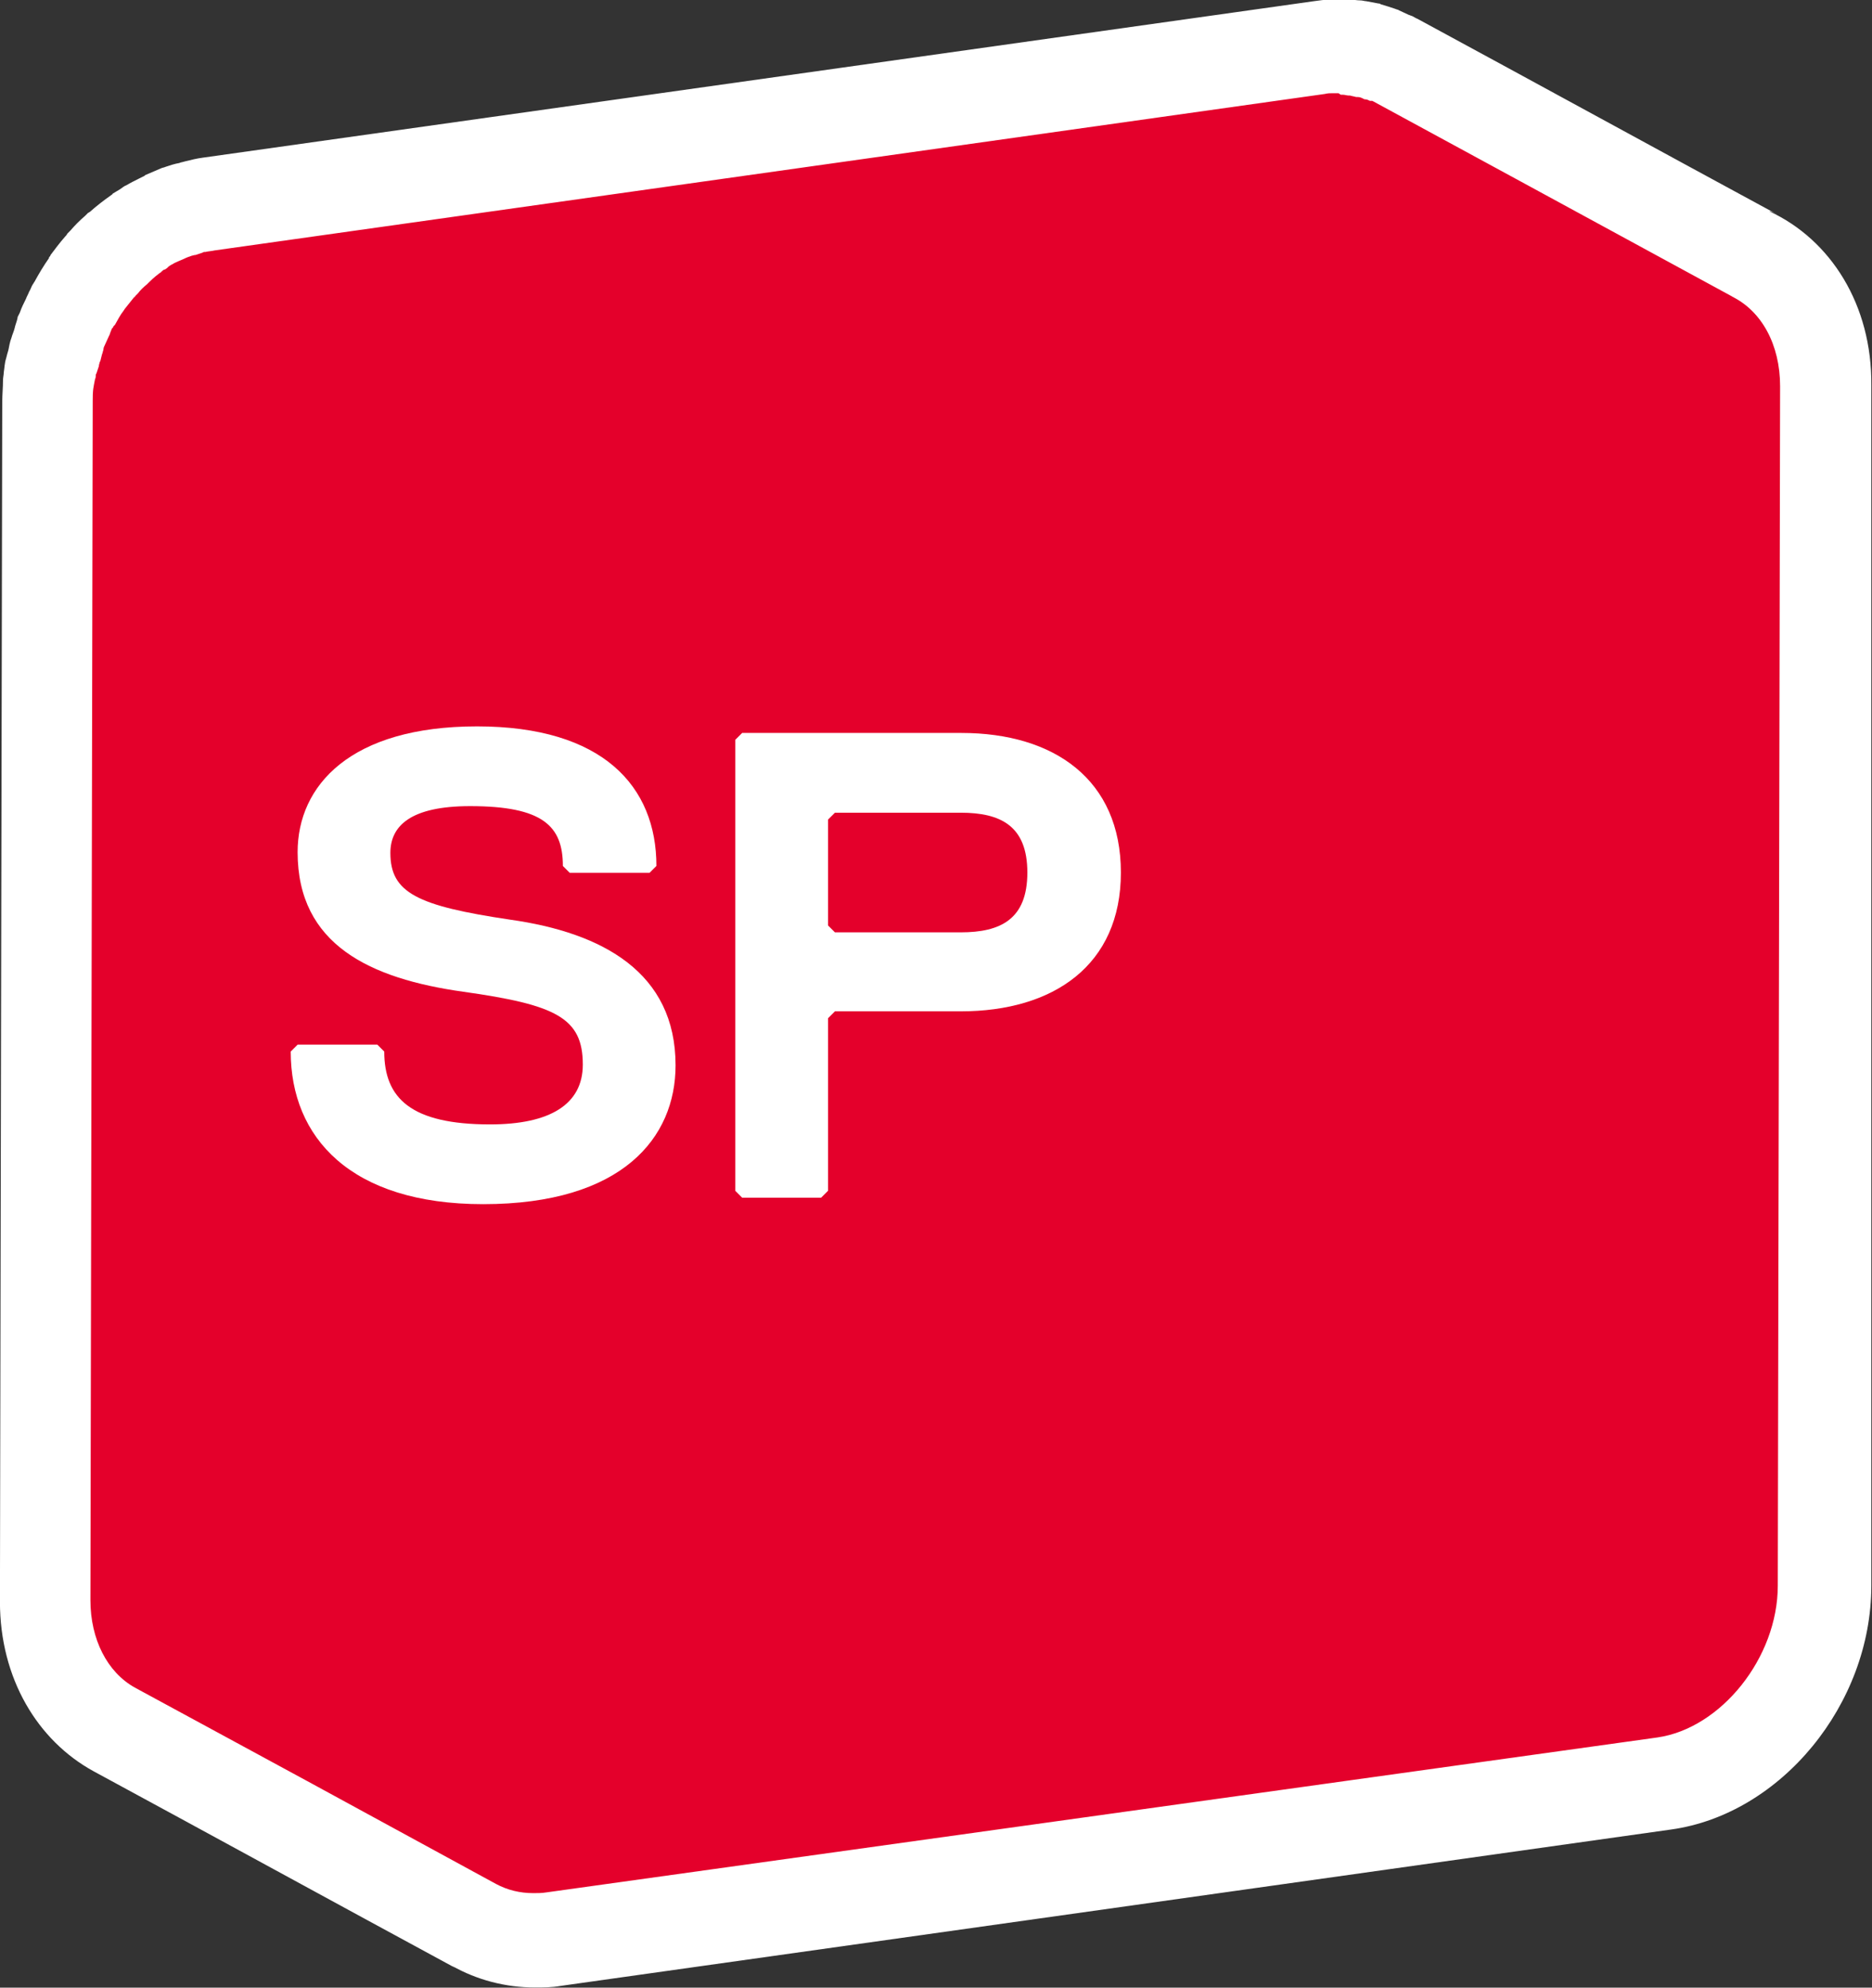
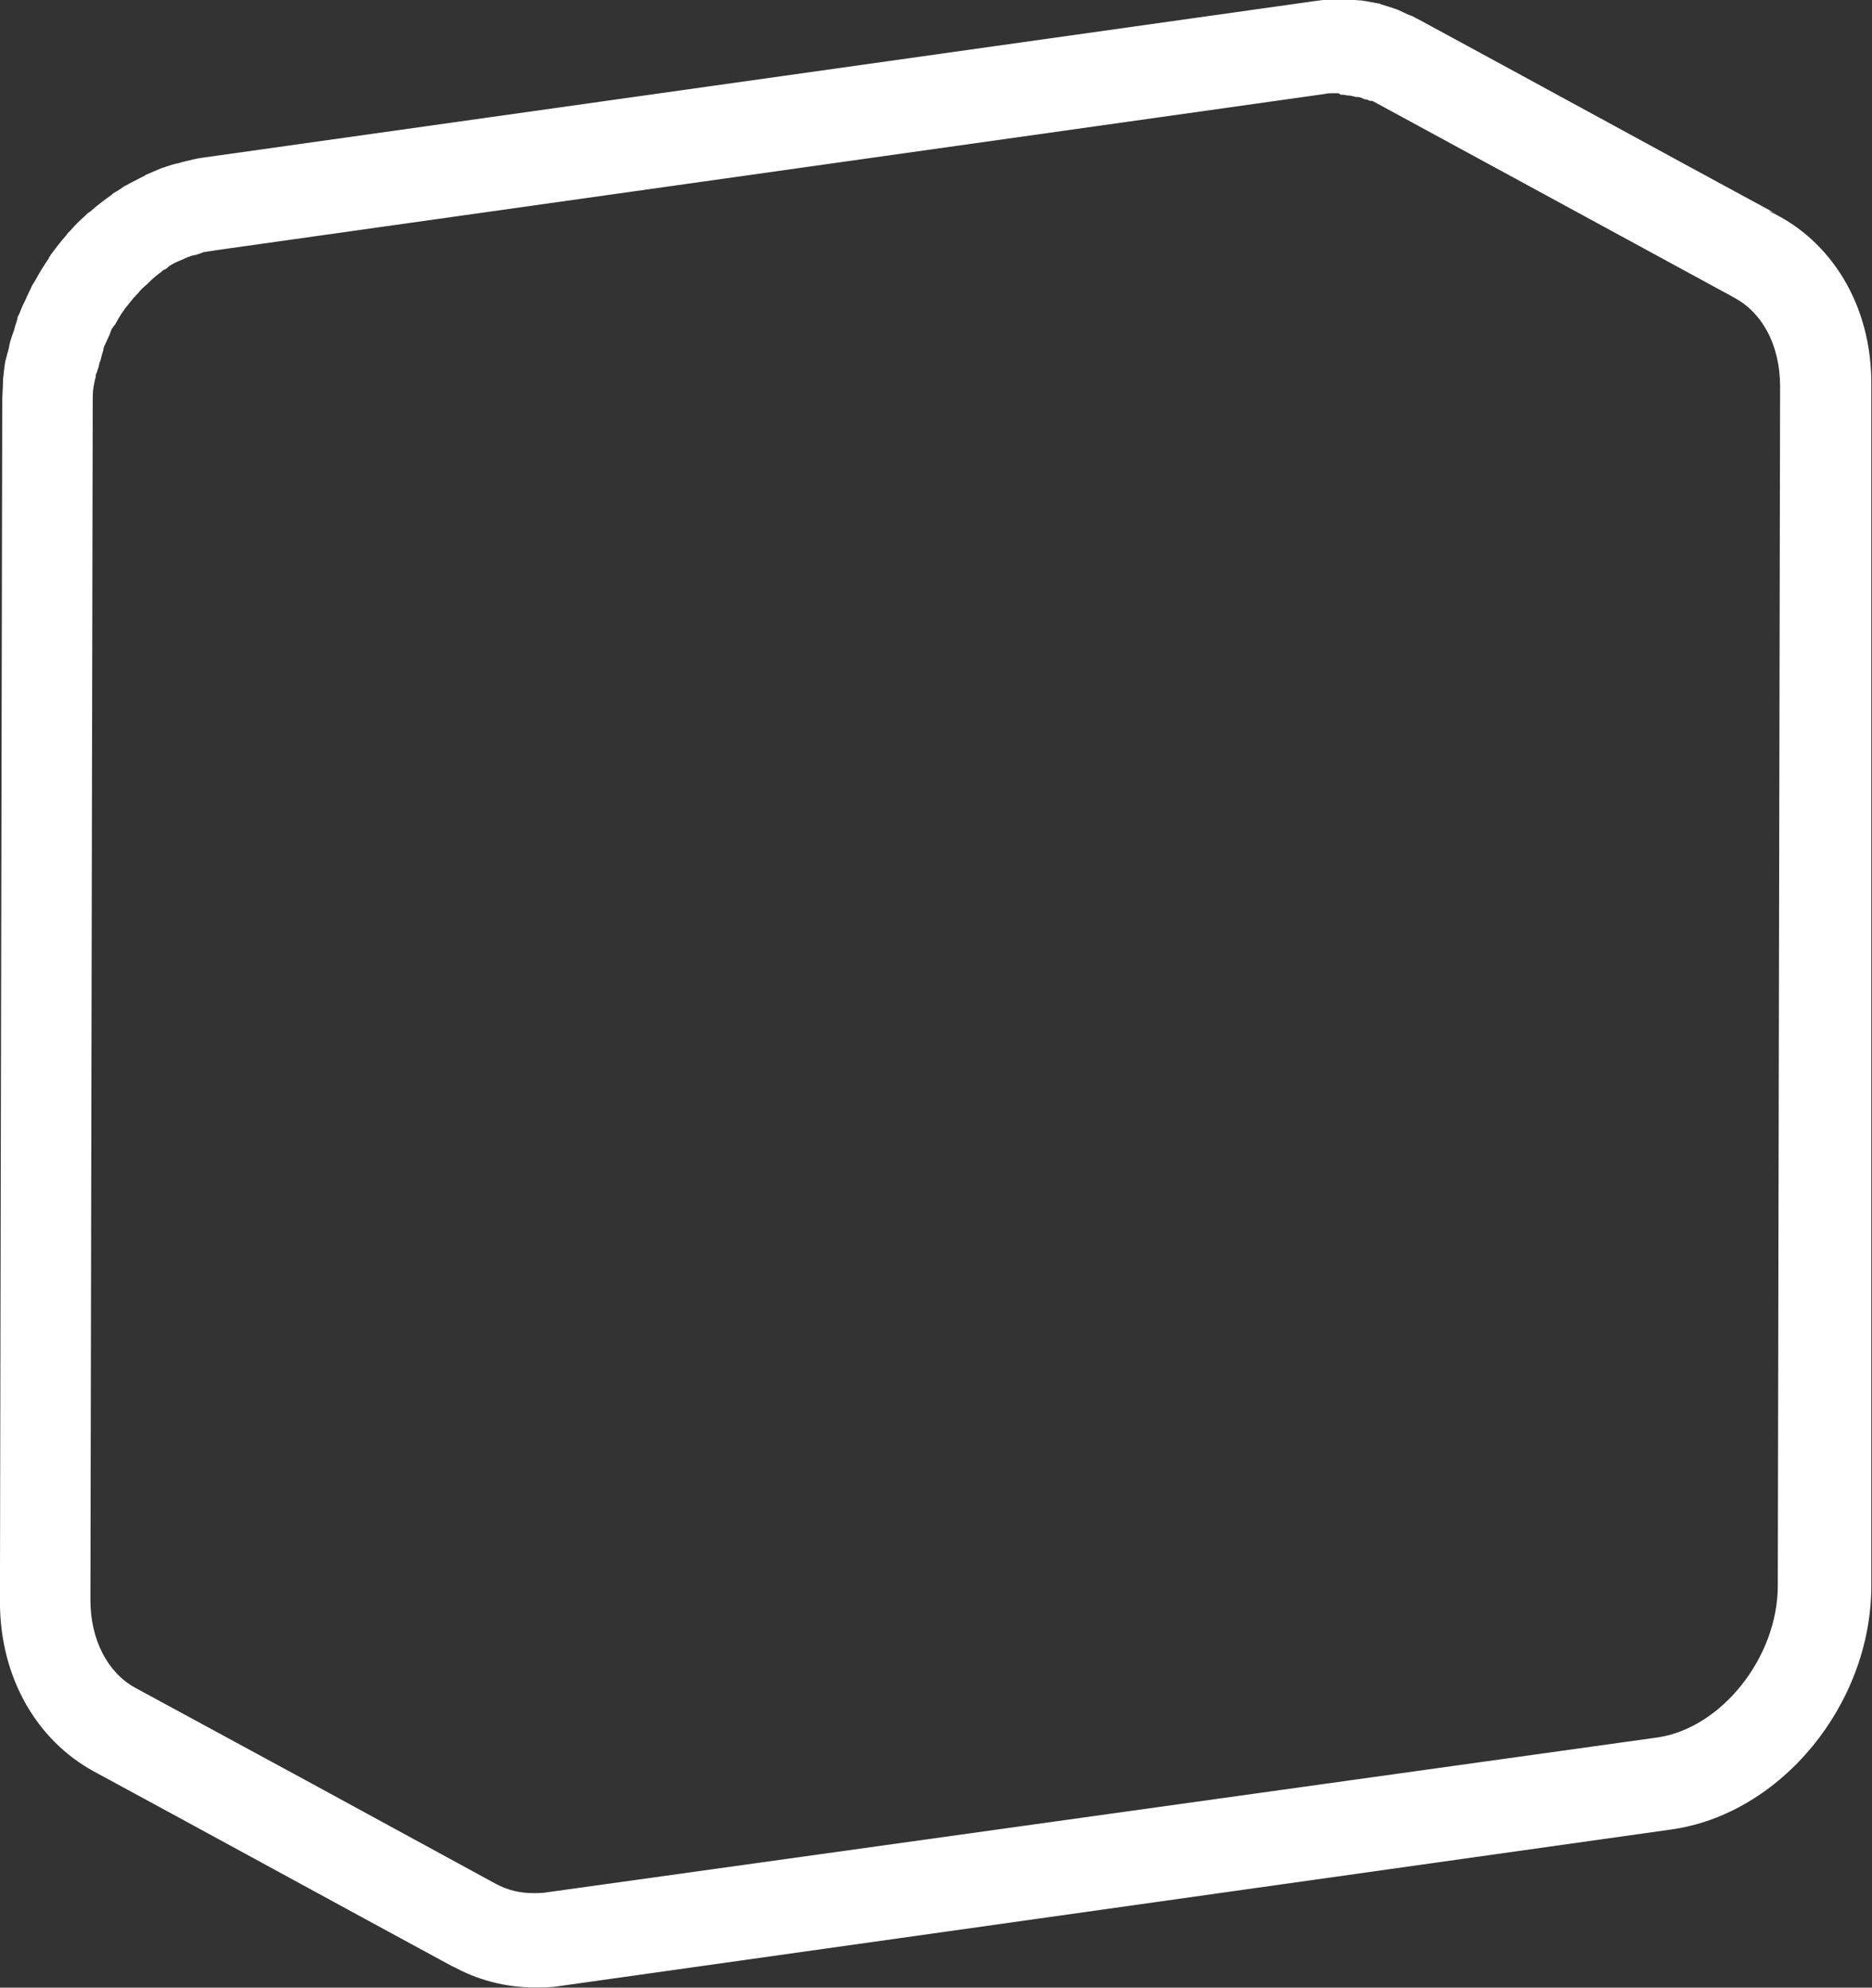
<svg xmlns="http://www.w3.org/2000/svg" version="1.1" id="Слой_2" x="0px" y="0px" viewBox="0 0 1017.5 1080" style="enable-background:new 0 0 1017.5 1080;" xml:space="preserve">
  <rect x="0" y="0" width="1017.5" height="1080" fill="#333333" stroke="none" />
  <style type="text/css">
	.st0{fill:#E4002B;}
	.st1{fill:#FFFFFF;}
</style>
-   <polygon class="st0" points="975,181.9 987.5,839.3 975,919.1 906.1,967.7 316,1056.9 255,1045.9 37.4,916 20.2,726.6 34.3,189.7   106.3,114.6 732.4,20.7 967.5,156.9 " />
  <g id="Ebene-1" transform="matrix(4.167,0,0,4.167,0.001,-16.152)">
    <g transform="matrix(1,0,0,1,47.092,70.43)">
      <path class="st1" d="M127.5-54.4l-0.3,0l-0.1,0l-0.3,0c-0.4,0-0.7,0-1.1,0.1L-19.1-33.9c-0.4,0.1-0.8,0.1-1.2,0.2l-0.2,0l0,0    l-0.2,0.1c-0.3,0.1-0.6,0.2-0.9,0.3l-0.1,0l-0.4,0.1c-0.3,0.1-0.6,0.2-1,0.4c-0.2,0.1-0.5,0.2-0.7,0.3c-0.2,0.1-0.5,0.2-0.8,0.4    l-0.2,0.1l-0.3,0.2l-0.1,0.1l-0.1,0.1l-0.3,0.2l-0.1,0c-0.1,0.1-0.3,0.2-0.4,0.3c0.1,0,0.1-0.1,0.2-0.1c-0.6,0.4-1.2,0.9-1.7,1.4    c-0.1,0.1-0.2,0.2-0.3,0.3c-0.5,0.4-0.9,0.8-1.2,1.2c-0.1,0.1-0.2,0.2-0.3,0.3c-0.1,0.1-0.1,0.2-0.2,0.2c-0.4,0.5-0.8,1-1.2,1.5    l-0.2,0.3l0,0c-0.4,0.5-0.7,1.1-1.1,1.8l-0.1,0.1l-0.1,0.1c0,0.1-0.1,0.2-0.2,0.3l-0.2,0.5l-0.1,0.3l-0.1,0.2    c-0.2,0.4-0.3,0.7-0.5,1.1c-0.1,0.2-0.2,0.4-0.2,0.6c0,0.1-0.1,0.3-0.1,0.4l-0.1,0.3l-0.2,0.8l-0.1,0.2c0,0.1-0.1,0.3-0.1,0.5    l-0.1,0.3l-0.2,0.6l-0.1,0.2c0,0.2,0,0.4-0.1,0.6l-0.1,0.5c0,0.1-0.1,0.4-0.1,0.7l0-0.2c-0.1,0.7-0.1,1.3-0.1,1.8l-0.3,156.4    c0,5.1,2.2,9.4,5.8,11.4l22.5,12.2l24.6,13.4l0,0c1.5,0.8,3.1,1.2,4.9,1.2c0.5,0,1.1,0,1.7-0.1L169.1,160    c8.3-1.2,15.7-10.4,15.7-19.8l0.3-156.4c0-5.4-2.4-9.8-6.3-11.7c0.1,0.1,0.3,0.1,0.4,0.2l-27.4-14.9l-19.7-10.7l-0.2-0.1l-0.1,0    l-0.1,0l-0.1,0c-0.2-0.1-0.4-0.2-0.6-0.2l-0.1,0l-0.2-0.1c-0.2-0.1-0.4-0.2-0.7-0.2l-0.2,0c-0.3-0.1-0.5-0.1-0.8-0.2l0.1,0l-0.3,0    c-0.2,0-0.5-0.1-0.7-0.1l-0.3,0L127.5-54.4z M127.5-66.6c0.3,0,0.5,0,0.8,0c0.2,0,0.5,0,0.7,0c0.5,0,0.9,0.1,1.4,0.1    c0.2,0,0.5,0.1,0.7,0.1c0.5,0.1,1.1,0.2,1.6,0.3c0.1,0,0.2,0,0.3,0.1c0,0,0,0,0,0c0.7,0.2,1.3,0.4,1.9,0.6    c0.2,0.1,0.4,0.1,0.5,0.2c0.4,0.2,0.9,0.4,1.3,0.6c0.1,0,0.2,0.1,0.3,0.1c0.3,0.1,0.5,0.3,0.8,0.4c15.7,8.5,31.4,17.1,47.1,25.6    c-0.4-0.2-0.7-0.4-1.1-0.5c0,0,0,0-0.1,0c8,3.7,13.4,12.2,13.3,22.7L197,140.2c0,15.5-11.8,29.8-26.1,31.8L26,192.4    c-1.1,0.2-2.3,0.2-3.3,0.2c-3.9,0-7.6-1-10.8-2.8c0.1,0.1,0.2,0.1,0.3,0.2c-15.7-8.5-31.4-17.1-47.1-25.6    c-7.3-4-12.2-12.1-12.2-22.1l0.3-156.4c0-1,0.1-1.9,0.1-2.9c0-0.3,0.1-0.7,0.1-1c0.1-0.6,0.1-1.2,0.3-1.8c0.1-0.4,0.2-0.8,0.3-1.1    c0.1-0.5,0.2-1.1,0.4-1.6c0.1-0.4,0.3-0.8,0.4-1.2c0.1-0.5,0.3-0.9,0.4-1.4c0,0,0-0.1,0-0.1c0.1-0.2,0.2-0.4,0.3-0.6    c0.2-0.6,0.5-1.2,0.8-1.8c0.1-0.3,0.3-0.6,0.4-0.9c0.2-0.3,0.3-0.7,0.5-1c0.1-0.1,0.1-0.2,0.2-0.3c0.6-1.1,1.2-2.1,1.9-3.1    c0,0,0,0,0-0.1c0.1-0.1,0.2-0.2,0.2-0.3c0.6-0.8,1.2-1.6,1.9-2.4c0.1-0.1,0.2-0.2,0.3-0.4c0.1-0.1,0.3-0.3,0.4-0.4    c0.6-0.7,1.2-1.3,1.9-1.9c0.1-0.1,0.3-0.3,0.4-0.4c0.1,0,0.1-0.1,0.2-0.1c0.9-0.8,1.8-1.5,2.8-2.2c0.1-0.1,0.2-0.1,0.2-0.2    c0.3-0.2,0.7-0.4,1-0.6c0.3-0.2,0.5-0.4,0.8-0.5c0.5-0.3,1.1-0.6,1.7-0.9c0.2-0.1,0.4-0.2,0.6-0.3c0,0,0.1,0,0.1-0.1    c0.7-0.3,1.4-0.6,2.1-0.9c0.2-0.1,0.4-0.1,0.6-0.2c0.6-0.2,1.2-0.4,1.8-0.5c0.2-0.1,0.4-0.1,0.7-0.2c0.8-0.2,1.6-0.4,2.4-0.5    l144.9-20.4c0.7-0.1,1.4-0.2,2.1-0.2c0.2,0,0.4,0,0.7,0C127.1-66.5,127.3-66.6,127.5-66.6" />
    </g>
    <g transform="matrix(1,0,0,1,17.02,29.391)">
-       <path class="st1" d="M46,131.5c-17.3,0-25.1-8.7-25.1-19.9l0.9-0.9h10.4l0.9,0.9c0,6.1,3.5,9.5,13.8,9.5c7.8,0,12.1-2.6,12.1-7.8    c0-6.1-3.5-7.8-15.6-9.5c-12.1-1.7-21.6-6.1-21.6-18.2c0-8.7,6.9-16.4,23.4-16.4c16.4,0,23.4,7.8,23.4,18.2l-0.9,0.9H57.3    l-0.9-0.9c0-5.2-2.6-7.8-12.1-7.8c-7.8,0-10.4,2.6-10.4,6.1c0,5.2,3.5,6.9,15.6,8.7c12.1,1.7,21.6,6.9,21.6,19    C71.1,122.8,64.2,131.5,46,131.5" />
-     </g>
+       </g>
    <g transform="matrix(1,0,0,1,33.806,43.148)">
-       <path class="st1" d="M91.5,66.7H75.1l-0.9,0.9v13.8l0.9,0.9h16.4c5.2,0,8.7-1.7,8.7-7.8C100.2,68.4,96.7,66.7,91.5,66.7     M91.5,92.6H75.1l-0.9,0.9V116l-0.9,0.9H63l-0.9-0.9V57.2l0.9-0.9h28.6c12.1,0,20.8,6.1,20.8,18.2S103.6,92.6,91.5,92.6" />
-     </g>
+       </g>
  </g>
</svg>